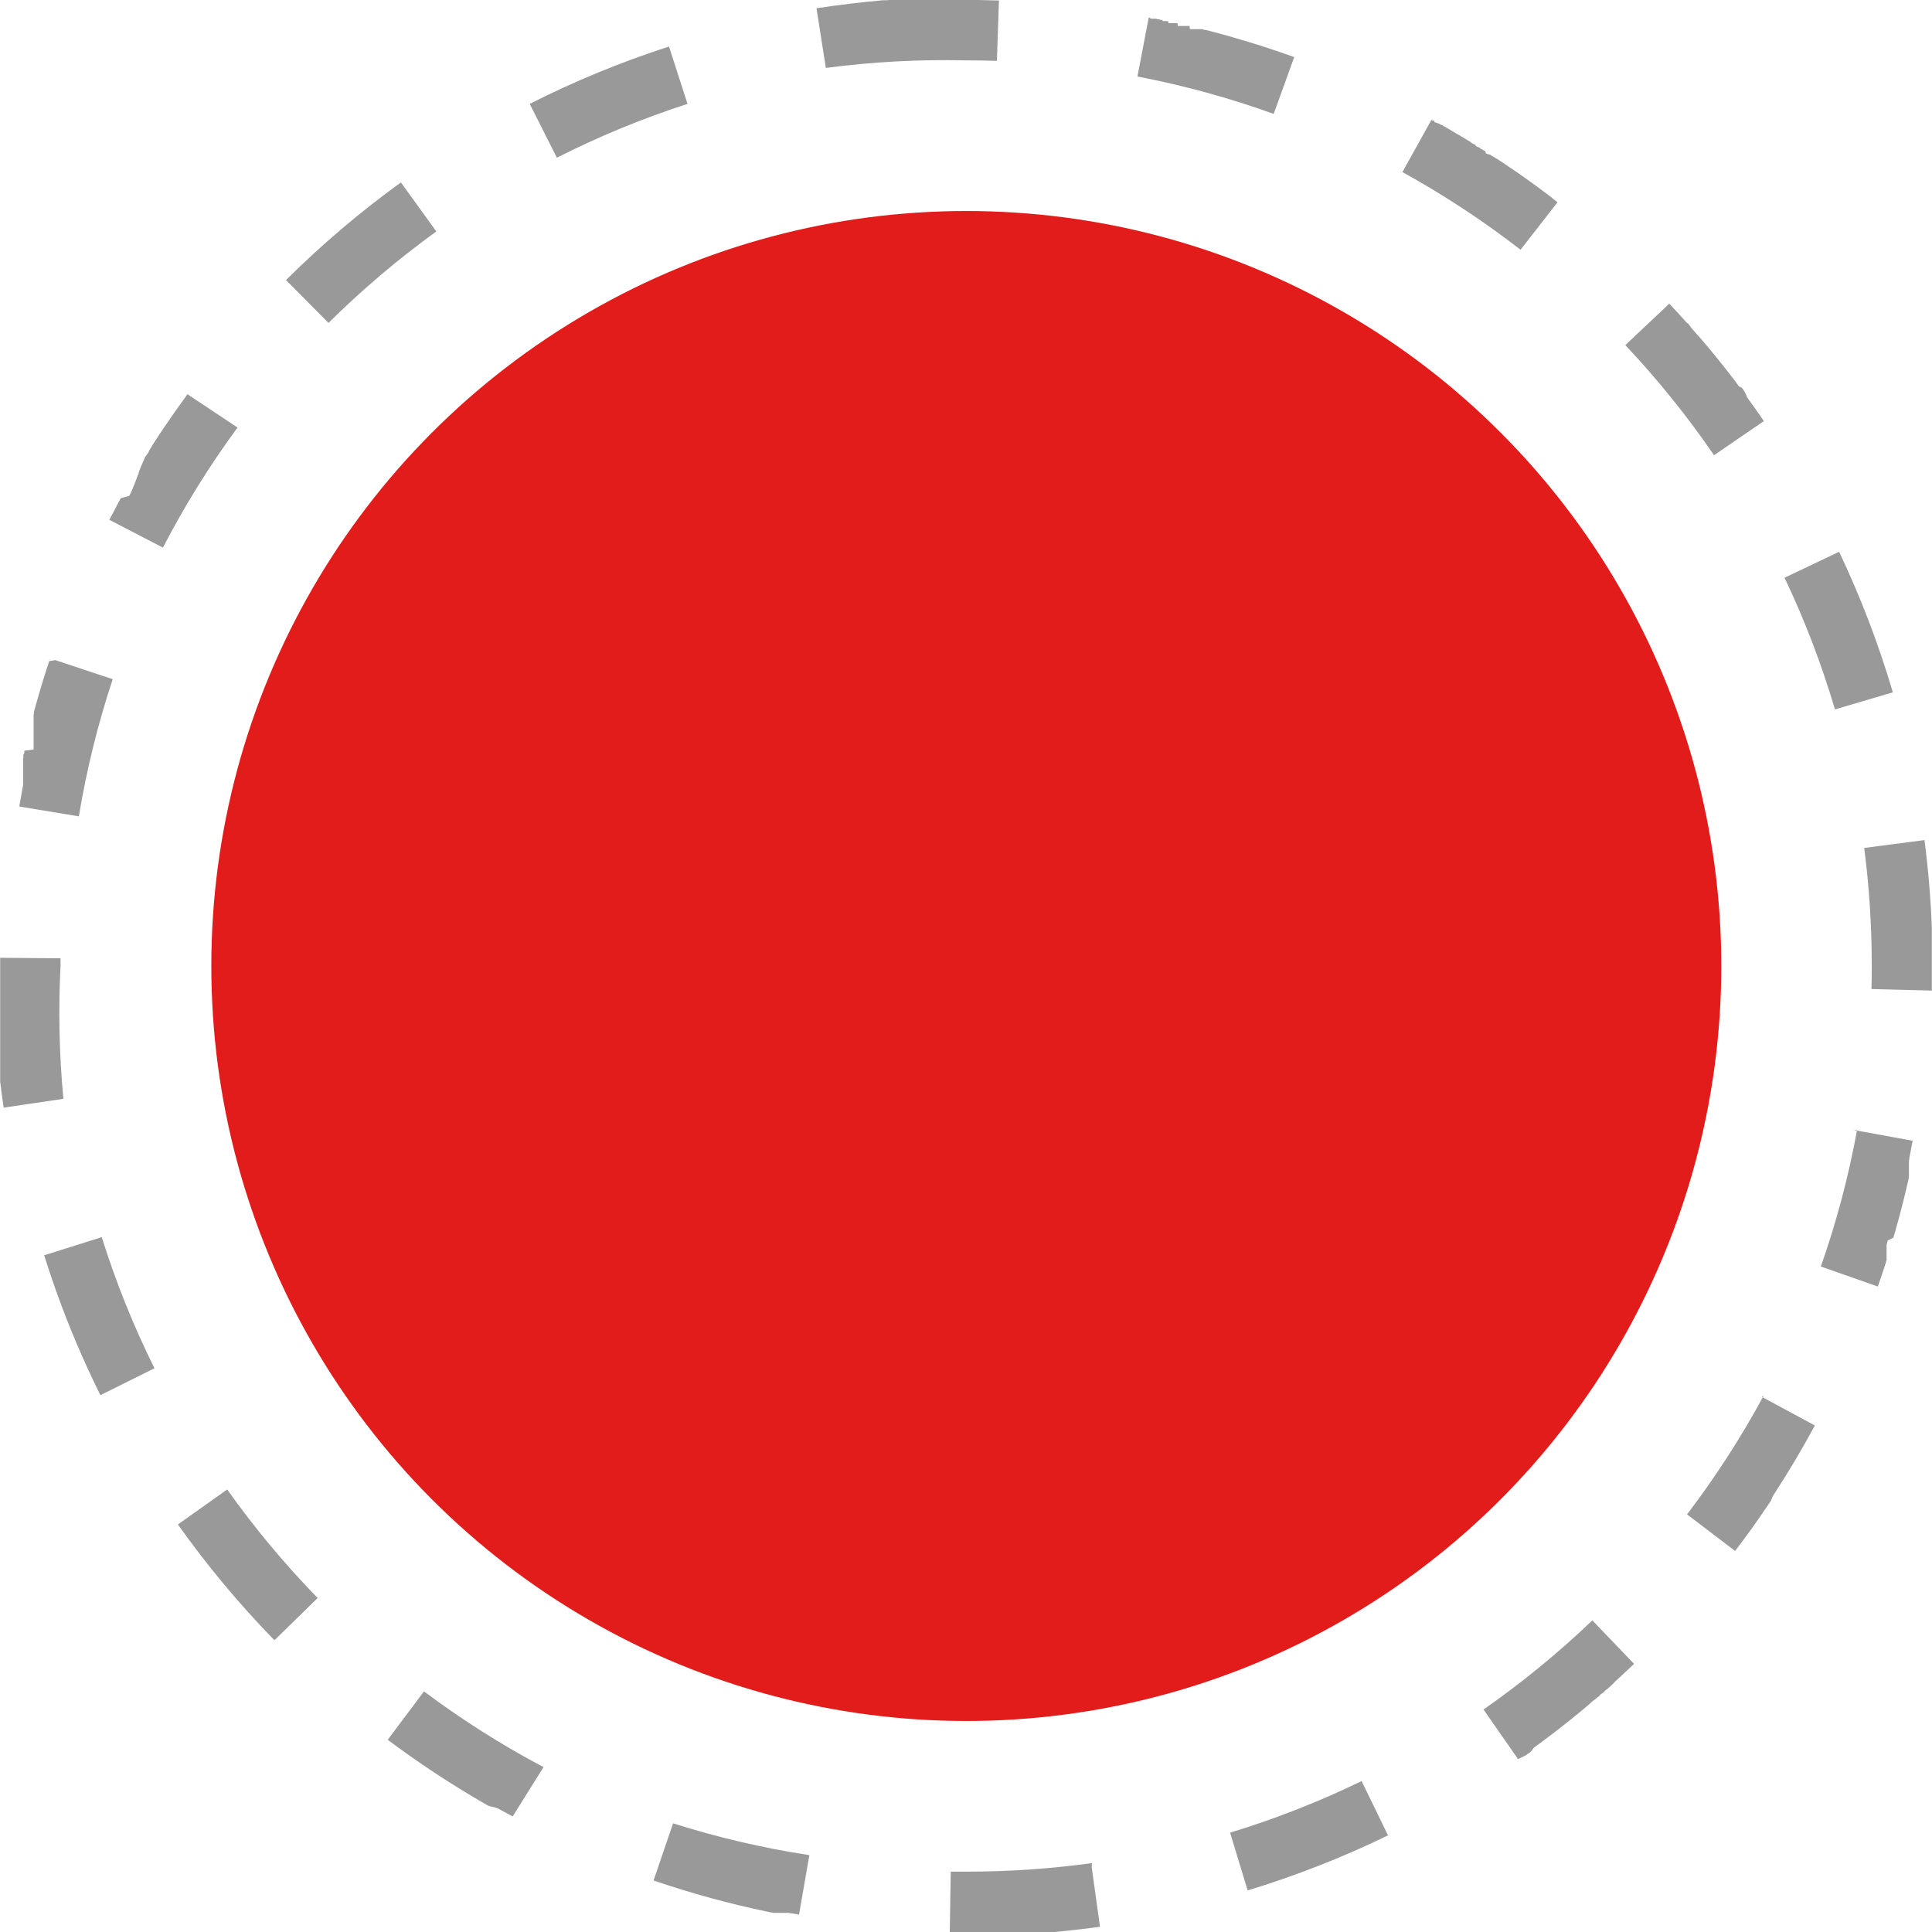
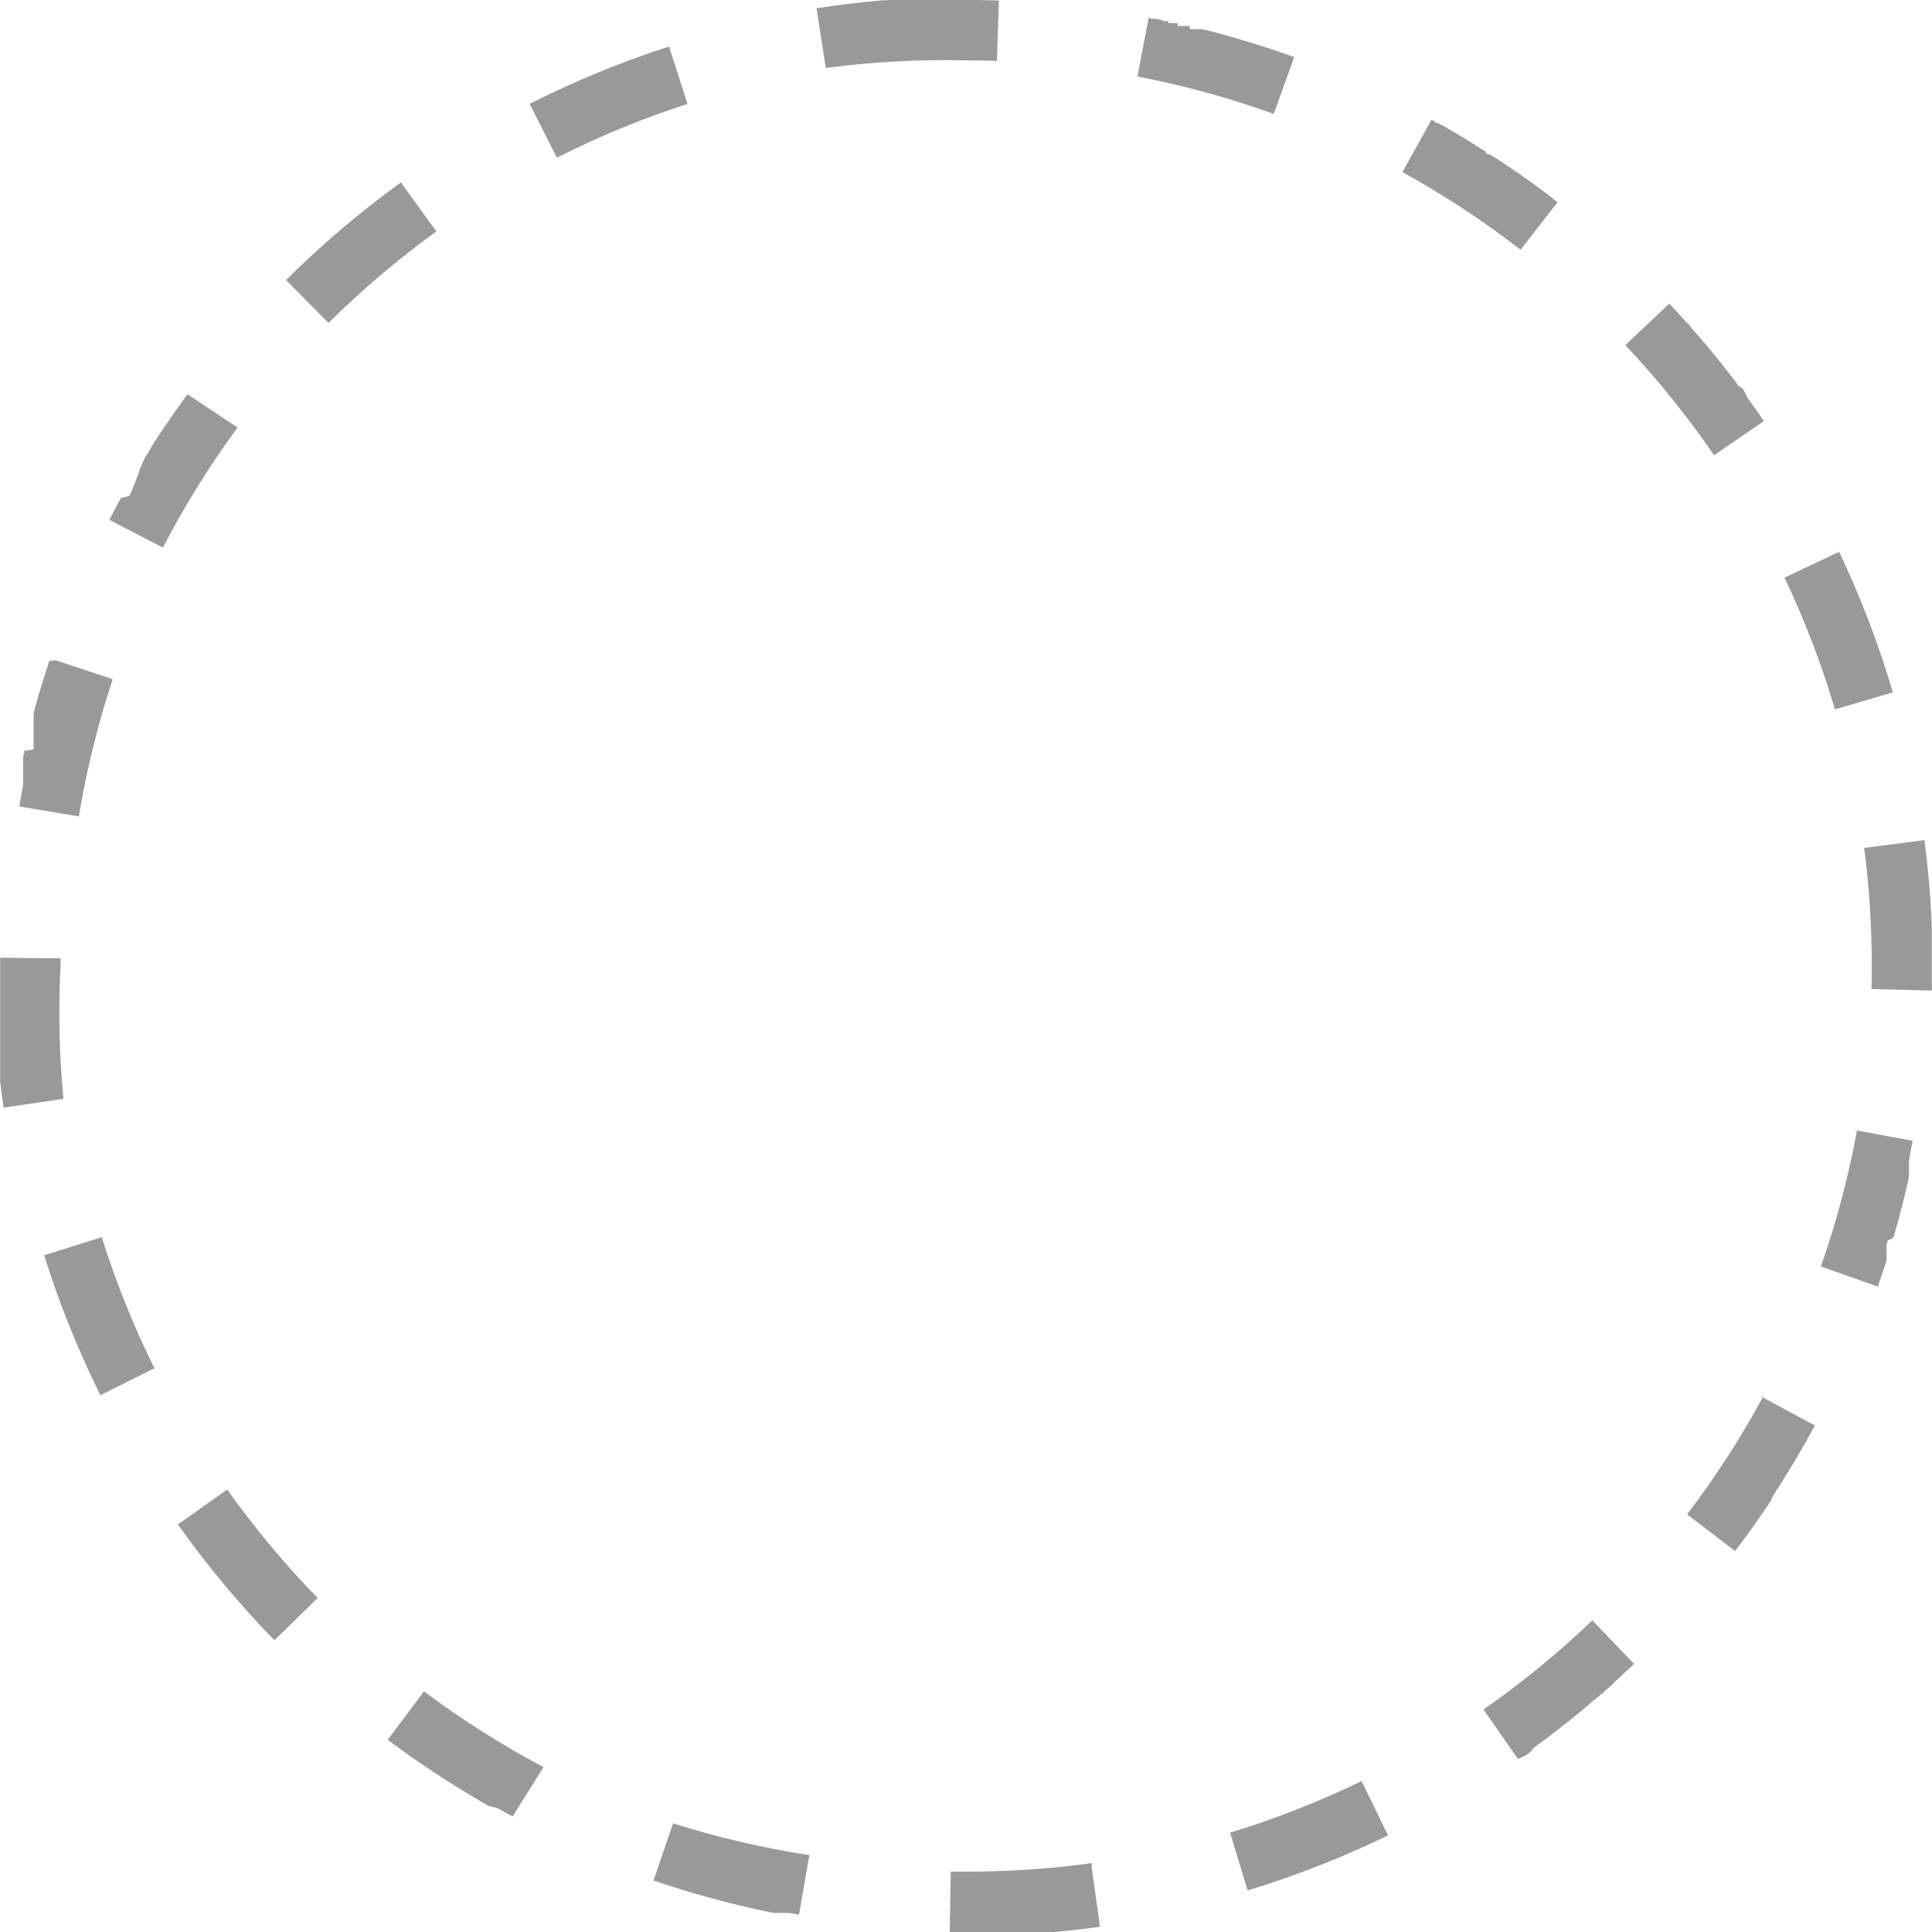
<svg xmlns="http://www.w3.org/2000/svg" version="1.1" id="Layer_1" x="0px" y="0px" viewBox="0 0 512 512" style="enable-background:new 0 0 512 512;" xml:space="preserve">
  <path style="fill:#999999;" d="M256.04,0h-14.928h-0.264h-1.768h-0.272l0,0h-0.28l0,0h-0.28l0,0h-0.176h-0.128h-0.176h-0.128h-0.176  h-0.12h-0.192l0,0h-0.296l0,0h-0.288l0,0h-0.288l0,0h-0.296l0,0h-0.296l0,0l-0.8,0.064l0,0h-0.304l0,0h-0.296l0,0h-0.304l0,0  c-5.936,0.536-11.8,1.24-17.6,2.128L218.856,18c12.328-1.616,24.76-2.288,37.184-2L256.04,0L256.04,0z M177.32,12.328  c-12.696,4.088-25.048,9.176-36.944,15.2l7.2,14.272c11.152-5.656,22.728-10.424,34.624-14.272l-4.912-15.2H177.32z M106.264,48.328  c-10.816,7.824-21,16.48-30.472,25.888l11.264,11.36c8.888-8.808,18.44-16.912,28.576-24.24l-9.368-12.968  C106.264,48.368,106.264,48.328,106.264,48.328z M49.68,104.472c-2.136,2.928-4.224,5.904-6.272,8.92l0,0l-0.256,0.384l0,0  l-0.168,0.256l0,0l-0.088,0.128l0,0l-0.168,0.248l0,0l-0.08,0.12l0,0l-0.08,0.12l0,0l-0.08,0.12l0,0l-0.16,0.24l0,0l-0.08,0.12l0,0  l-0.08,0.12l0,0l-0.08,0.12l0,0l-0.08,0.12l0,0l-0.072,0.112l0,0l-0.072,0.112l0,0l-0.072,0.112l0,0l-0.08,0.12l0,0l-0.072,0.112  l0,0l-0.072,0.104l0,0l-0.072,0.112l0,0l-0.072,0.112l0,0l-0.072,0.104l0,0L41.28,116.6l0,0l-0.064,0.104l0,0l-0.08,0.12l0,0  l-0.072,0.112l0,0L41,117.032l0,0l-0.072,0.112l0,0l-0.072,0.112l0,0l-0.072,0.104l0,0l-0.072,0.112l0,0l-0.064,0.104l0,0  l-0.072,0.112l0,0l-0.072,0.112l0,0l-0.056,0.096l0,0L40.384,118l0,0l-0.056,0.088l0,0l-0.056,0.096v0.04l-0.064,0.104l0,0  l-0.056,0.088l0,0l-0.064,0.104l0,0l-0.064,0.096l0,0l-0.056,0.088l0,0l-0.064,0.104l0,0l-0.056,0.08l0,0l-0.064,0.096v0.04  l-0.064,0.104l0,0l-0.048,0.08l0,0l-0.064,0.104l0,0l-0.056,0.088v0.048l-0.048,0.08l0,0l-0.064,0.104v0.04l-0.048,0.072v0.048  l-0.056,0.088v0.048l-0.896,1.192v0.04l-0.048,0.072v0.04l-0.064,0.104v0.048l-0.048,0.072v0.064l-0.048,0.08v0.048l-0.064,0.096  v0.04l-0.048,0.08l0,0l-0.064,0.104v0.048L38,122.144v0.048l-0.048,0.08v0.04l-0.064,0.096v0.04l-0.048,0.08v0.048l-0.056,0.088  v0.048l-0.064,0.096v0.048l-0.048,0.072v0.04l-0.064,0.096v0.048l-0.056,0.096l0,0l-0.056,0.088v0.04l-0.064,0.104v0.04l-0.048,0.08  v0.056l-0.056,0.088v0.048l-0.064,0.104v0.04l-0.04,0.072v0.048l-0.056,0.096v0.048l-0.048,0.08v0.056l-0.048,0.08v0.048  l-0.064,0.104v0.04l-0.048,0.072v0.048l-0.056,0.096v0.048l-0.048,0.08v0.064l-0.04,0.072v0.048l-0.056,0.096v0.056v0.064v0.064  l-0.048,0.08v0.048l-0.056,0.104v0.04l-0.048,0.072v0.04l-0.064,0.104v0.04l-0.056,0.088v0.056l-0.048,0.08v0.048l-0.056,0.096  v0.048l-0.04,0.072v0.056l-0.056,0.088v0.048l-0.056,0.104v0.048l-0.04,0.072v0.048l-0.056,0.096V127l-0.048,0.08v0.056l-0.048,0.08  v0.048l-0.056,0.096v0.048l-0.04,0.072v0.048l-0.056,0.096v0.048l-0.056,0.088v0.048l-0.048,0.08v0.04l-0.056,0.104v0.04  l-0.048,0.088v0.048l-0.056,0.088v0.048l-0.056,0.104v0.04l-0.048,0.08l0,0l-0.056,0.104v0.04l-0.056,0.096l0,0l-0.048,0.088v0.048  l-0.056,0.104v0.04l-0.048,0.088v0.04l-0.056,0.096v0.048l-0.056,0.104v0.04l-0.04,0.08v0.04l-0.056,0.104v0.04l-0.056,0.096v0.04  l-0.048,0.088v0.048l-0.056,0.104l0,0l-0.048,0.08l0,0l-0.056,0.104v0.04l-0.056,0.104v0.04l-0.048,0.08l0,0l-0.056,0.104l0,0  l-0.056,0.104l0,0l-0.056,0.104l0,0l-0.064,0.112l0,0l-0.048,0.096l0,0l-0.064,0.112l0,0l-0.056,0.104l0,0l-0.048,0.096l0,0  L32.04,132l0,0l-0.056,0.096l0,0l-0.064,0.112l0,0l-0.064,0.112l0,0l-0.056,0.104l0,0l-0.064,0.12l0,0l-0.064,0.112l0,0  l-0.056,0.104l0,0l-0.064,0.112l0,0l-0.064,0.112l0,0l-0.064,0.12l0,0l-0.064,0.12l0,0l-0.056,0.112l0,0l-0.064,0.12l0,0  l-0.136,0.248l0,0l-0.064,0.12l0,0l-0.064,0.12l0,0l-0.064,0.128l0,0l-0.136,0.256l0,0l-0.064,0.128l0,0l-0.064,0.128l0,0  l-0.064,0.128l0,0l-0.072,0.128l0,0l-0.072,0.128l0,0l-0.064,0.128l0,0l-0.136,0.256l0,0l-0.064,0.128l0,0l-0.064,0.128l0,0  l-0.064,0.128l0,0l-0.072,0.128l0,0l-0.072,0.128l0,0l-0.072,0.136l0,0l-0.144,0.264l0,0l-0.072,0.144l0,0l-0.072,0.136l0,0  l-0.072,0.136l0,0l-0.144,0.272l0,0l-0.072,0.136l0,0l-0.144,0.272l0,0l-0.144,0.272l14.208,7.36  c5.752-11.104,12.368-21.744,19.776-31.816L49.68,104.472z M13.048,175.2c-1.304,3.912-2.512,7.872-3.624,11.872l0,0l-0.08,0.296  l0,0l-0.08,0.296l0,0l-0.12,0.448l0,0l-0.08,0.296l0,0l-0.08,0.288l0,0v0.144l0,0v0.144l0,0v0.144l0,0l-0.072,0.28l0,0v0.136l0,0  v0.128l0,0v0.136l0,0v0.128l0,0v0.136l0,0v0.128l0,0v0.128l0,0v0.128l0,0v0.112l0,0v0.128l0,0v0.112l0,0v0.128l0,0v0.128l0,0v0.112  l0,0v0.12l0,0v0.096v0.04v0.12v0.04v0.104l0,0v0.12v0.048v0.104v0.056v0.088v0.056v0.112v0.048v0.088v0.048v0.112v0.056v0.088v0.064  v0.088v0.056v0.096v0.064v0.072v0.064v0.104v0.064v0.072v0.08v0.08v0.072v0.056v0.112v0.064v0.064v0.072v0.104v0.064v0.064v0.104  v0.072v0.056v0.088v0.08v0.072v0.064v0.104V195v0.072v0.056v0.112v0.056v0.072v0.104v0.072v0.048v0.12v0.056v0.072v0.048v0.12v0.048  v0.072v0.056v0.12v0.048v0.128v0.04v0.08v0.048v0.128v0.04v0.08v0.048v0.128v0.528v0.08l0,0v0.168l0,0V198l0,0v0.08v0.048v0.128  v0.144v0.08l0,0v0.144l0,0l-2.472,0.32l0,0v0.168l0,0v0.088l0,0v0.152l0,0v0.088l0,0v0.152l0,0L6.184,200v0.04v0.144l0,0v0.08l0,0  v0.136v0.04v0.08l0,0v0.136v0.144l-0.056,0.256v0.04v0.128v0.048v0.08v0.048v0.136l0,0v0.08l0,0v0.152v0.048v0.128v0.048v0.08v0.048  v0.136v0.144v0.08v0.048v0.12v0.048v0.072v0.08v0.096V203v0.104v0.064v0.072v0.056v0.112v0.056v0.072v0.064v0.104v0.064v0.072v0.104  v0.072v0.064v0.096v0.072v0.064v0.08v0.08v0.088v0.056v0.104v0.064v0.08v0.056v0.112v0.056v0.088v0.048v0.12v0.056v0.096v0.056  v0.096v0.048v0.12v0.048v0.096V206v0.12v0.04v0.096l0,0v0.12v0.024v0.12l0,0v0.104l0,0v0.128l0,0v0.12l0,0v0.136l0,0v0.128l0,0  v0.144l0,0v0.144l0,0v0.136l0,0v0.144l0,0v0.152l0,0v0.152l0,0l-0.056,0.296l0,0c-0.336,1.8-0.656,3.616-0.96,5.432l15.784,2.608  c2.04-12.336,5.04-24.488,8.976-36.352l-15.2-5.048L13.048,175.2z M0.04,253.824v0.264l0,0v1.168l0,0V256l0,0v1.64l0,0v13.8v0.264  v0.944l0,0v0.152v0.264v1.064v0.264l0,0v0.264v0.448v0.16v0.144v0.168l0,0v0.128v0.256v0.136v0.168v0.456v0.152v0.152v0.256v0.144  v0.152v1.784v0.136v3.2v0.12v0.176v0.12v0.176v0.12v0.176v0.112l0,0v0.112V284v0.12v0.176v0.12v0.168v0.128l0,0v0.112l0,0v0.136l0,0  v0.128l0,0v0.272l0,0v0.128l0,0v0.136l0,0v0.128l0,0v0.28l0,0v0.28l0,0v0.28l0,0c0.28,2.328,0.584,4.64,0.928,6.944L16.8,291.2  c-1.104-11.696-1.36-23.464-0.76-35.2v-2.04L0.04,253.824z M26.968,327.864l-15.264,4.8c0.632,2,1.28,3.992,1.952,5.976l0,0  l0.408,1.184l0,0c0.344,0.984,0.688,1.968,1.04,2.952l0,0c3.312,9.2,7.152,18.2,11.504,26.952l14.328-7.12  C35.376,351.416,30.704,339.8,26.968,327.864L26.968,327.864z M60.176,394.752L47.144,404c7.688,10.832,16.208,21.056,25.48,30.576  l0,0l0.104,0.112l11.456-11.2c-8.736-8.968-16.76-18.592-24-28.8L60.176,394.752z M112.344,448.256l-9.6,12.8  c8.056,6.032,16.464,11.584,25.176,16.632l0,0l0.416,0.24l0,0l0.24,0.136l0,0l0.152,0.088l0,0l0.232,0.136l0,0l0.144,0.08l0,0  l0.08,0.04l0,0l0.128,0.072l0,0l0.12,0.072l0,0h0.072l0,0l0.12,0.064l0,0h0.072h0.056l0.096,0.056h0.048l0.104,0.056h0.056h0.064  h0.048l0.096,0.056h0.056h0.056l0.096,0.056h0.056h0.064l0.08,0.04h0.064h0.056l0.096,0.056h0.048h0.072h0.048l0.104,0.056h0.048  l0.08,0.048h0.064l0.072,0.04h0.048l0.104,0.056h0.048l0.08,0.04h0.056l0.088,0.048h0.056L132,479.28h0.04l0.08,0.048l0,0  l0.104,0.056l0,0l0.104,0.056l0,0l0.096,0.056l0,0l0.12,0.064l0,0l0.096,0.056l0,0l0.112,0.064l0,0l0.112,0.064l0,0l0.104,0.056l0,0  l0.12,0.064l0,0l0.12,0.064l0,0l0.128,0.072l0,0l0.128,0.072l0,0l0.128,0.072l0,0l0.128,0.072l0,0l0.128,0.072l0,0l0.128,0.072l0,0  l0.128,0.072l0,0l0.272,0.144l0,0l0.136,0.072l0,0l0.136,0.072l0,0l0.136,0.072l0,0l0.264,0.144l0,0l0.136,0.072l0,0l0.272,0.144  l0,0l0.408,0.216l0,0l8.176-13.064c-11.056-5.848-21.632-12.552-31.648-20.048L112.344,448.256z M178.376,483.2l-5.176,15.144  c9.984,3.416,20.176,6.2,30.504,8.344l0,0l0.304,0.064l0,0l0.304,0.064l0,0h0.152l0,0l0.288,0.056l0,0l0.28,0.056l0,0h0.136l0,0  h0.128l0,0h0.136l0,0h0.128l0,0h0.136l0,0h0.136l0,0h0.112l0,0h0.128h0.04h0.104l0,0h0.12h0.048h0.104h0.048h0.096h0.056h0.112  h0.048h0.08h0.312h0.112h0.056h0.08h0.072h0.096h0.056h0.08h0.096h0.072h0.064h0.08h0.088h0.056h0.08h0.088h0.08h0.048h0.144l0,0  h0.088l0,0h0.152l0,0l0.272,0.048l0,0l0.28,0.048l0,0h0.192l0,0l0.296,0.056l0,0l1.784,0.312l2.736-15.76  C202.248,489.76,190.176,486.944,178.376,483.2z M289.384,493.744c-11.048,1.512-22.192,2.272-33.344,2.256c-1.36,0-2.72,0-4.08,0  l-0.264,16h0.952h22.464h0.256h0.856h0.256h0.152h0.264h0.432h0.264h0.144h0.272h0.144h0.264l0,0h0.4l0,0h0.416l0,0h0.272l0,0  l0.8-0.08l0,0c3.768-0.36,7.504-0.792,11.2-1.312l-2.2-15.848L289.384,493.744z M360.84,472  c-11.24,5.464-22.896,10.032-34.856,13.672l4.656,15.312c12.76-3.88,25.2-8.76,37.2-14.592L360.84,472z M422.128,429.28  c-9.032,8.656-18.72,16.6-28.984,23.76l9.152,13.128l0,0l0.072-0.048h0.04l0.096-0.064h0.048l0.072-0.056h0.056l0.072-0.048h0.048  l0.096-0.064h0.04L403,465.84l0.064-0.04l0.072-0.048h0.056l0.064-0.048l0.08-0.056h0.048h0.056l0.088-0.064h0.056l0.056-0.04  l0.08-0.056h0.048l0.064-0.04l0.08-0.056l0.056-0.04h0.048l0.088-0.064h0.056l0.056-0.04h0.048l0.096-0.072l0,0l0.112-0.08l0,0  l0.064-0.048l0,0l0.112-0.08l0,0l0.064-0.048l0,0l0.136-0.104l0,0l0.128-0.088l0,0l0.072-0.056l0,0l0.144-0.104l0,0l0.216-0.16l0,0  l0.128-0.096l0,0l0.224-0.16l0,0l0.68-0.952l0,0l0.232-0.168l0,0l0.152-0.112l0,0l0.224-0.168l0,0  c3.288-2.408,6.512-4.88,9.672-7.432l0,0l0.368-0.296l0,0l0.592-0.48l0,0l0.584-0.48l0,0l0.36-0.296l0,0l0.208-0.176l0,0l0.12-0.096  l0,0l0.216-0.184l0,0l0.136-0.112l0,0l0.072-0.056l0,0l0.128-0.112l0,0l0.136-0.112l0,0l0.072-0.056l0,0l0.128-0.104l0,0  l0.208-0.176l0,0l0.12-0.104l0,0l0.208-0.176l0,0l0.128-0.104l0,0l0.064-0.056l0,0l0.112-0.096l0,0l0.2-0.168l0,0l0.096-0.08l0,0  l0.064-0.048l0,0l0.104-0.088l0,0l0.496-0.464l0,0l0.064-0.056l0,0l0.096-0.088l0,0l0.192-0.168l0,0l0.096-0.08l0,0l0.056-0.048  l0.056-0.048l0.08-0.064h0.04l0.088-0.072l0.048-0.04l0.056-0.048l0.048-0.04l0.08-0.072h0.048l0.048-0.048l0.08-0.064l0.056-0.048  l0.048-0.04l0.072-0.064l0.056-0.048l0.048-0.04l0.08-0.064l0.048-0.04l0.056-0.048l0.056-0.048l0.072-0.064h0.048l0.064-0.056  l0.064-0.056l0.056-0.048h0.048l0.08-0.072l0.048-0.048l0.224-0.312l0.064-0.056l0.064-0.056l0.048-0.04l0.08-0.072h0.048  l0.056-0.048l0.056-0.048l0.072-0.064h0.04l0.072-0.064l0.056-0.048l0.064-0.056h0.04l0.08-0.072l0.048-0.04l0.056-0.048  l0.056-0.048l0.064-0.056h0.04l0.088-0.072l0,0l0.112-0.28h0.04l0.08-0.072h0.04l0.08-0.072l0,0l0.064-0.056l0,0l0.088-0.072h0.04  l0.072-0.064h0.04l0.072-0.064l0,0l0.088-0.08l0,0l0.072-0.064l0,0l0.088-0.08l0,0l0.088-0.08l0,0l0.072-0.064l0,0l0.088-0.08l0,0  l0.08-0.072l0,0l0.088-0.08l0,0l0.096-0.08l0,0l0.08-0.072l0,0l0.096-0.088l0,0l0.096-0.088l0,0l0.08-0.072l0,0l0.096-0.08l0,0  l0.088-0.08l0,0l0.088-0.08l0,0l0.696-0.76l0,0l0.096-0.088l0,0l0.104-0.088l0,0l0.096-0.088l0,0l0.088-0.08l0,0l0.104-0.096l0,0  l0.096-0.088l0,0l0.096-0.088l0,0l0.096-0.088l0,0l0.088-0.08l0,0l0.096-0.088l0,0l0.096-0.088l0,0l0.088-0.08l0,0l0.096-0.088l0,0  l0.096-0.088l0,0l0.096-0.088l0,0l0.096-0.088l0,0l0.104-0.096l0,0l0.104-0.096l0,0l0.104-0.096l0,0l0.096-0.088l0,0l0.096-0.096  l0,0l0.104-0.096l0,0l0.104-0.096l0,0l0.096-0.088l0,0l0.096-0.088l0,0l0.104-0.096l0,0l0.096-0.096l0,0l0.088-0.088l0,0  l0.096-0.088l0,0l0.096-0.096l0,0l0.096-0.096l0,0l0.104-0.096l0,0l0.104-0.096l0,0l0.104-0.096l0,0l0.68-0.624l0,0l0.096-0.096l0,0  l0.104-0.096l0,0l0.208-0.192l0,0l0.104-0.096l0,0l0.104-0.096l0,0l0.104-0.096l0,0l0.096-0.096l0,0l0.088-0.088l0,0l0.096-0.096  l0,0l-11.072-11.552L422.128,429.28z M467.4,369.848c-5.944,11.008-12.736,21.528-20.312,31.48l12.728,9.696  c2.864-3.736,5.624-7.576,8.28-11.52l0,0l0.264-0.384l0,0l0.168-0.248l0,0l0.08-0.12l0,0l0.08-0.12l0,0l0.08-0.12l0,0l0.08-0.112  l0,0l0.072-0.104l0,0l0.072-0.112l0,0l0.072-0.104l0,0l0.072-0.104l0,0l0.072-0.104l0,0l0.056-0.088l0,0l0.064-0.096v-0.048  l0.056-0.088v-0.048l0.048-0.072v-0.048l0.064-0.096v-0.048l0.04-0.064l0.048-0.08v-0.056v-0.056l0.048-0.072l0.048-0.072v-0.056  l0.056-0.088v-0.056l0.04-0.064v-0.04l0.072-0.104l0,0l0.144-0.216l0,0l0.08-0.128l0,0l0.152-0.24l0,0l0.152-0.24l0,0  c3.76-5.792,7.288-11.736,10.584-17.84l-14.08-7.6L467.4,369.848z M492.144,299.448c-2.248,12.296-5.456,24.4-9.6,36.192  l15.096,5.304c0.664-1.88,1.304-3.768,1.92-5.672l0,0l0.088-0.272l0,0l0.088-0.272l0,0l0.056-0.176l0,0v-0.088l0,0l0.048-0.152l0,0  l0.08-0.256l0,0l0.04-0.136l0,0v-0.072V333.8v-0.12v-0.048v-0.072v-0.048V333.4v-0.056v-0.064v-0.104v-0.064v-0.064v-0.088v-0.072  v-0.064v-0.08v-0.072v-0.08v-0.056v-0.112v-0.048v-0.088v-0.048v-0.112v-0.048v-0.088v-0.048v-0.112v-0.048v-0.104v-0.056v-0.088  v-0.048v-0.112v-0.048v-0.096l0,0v-0.12v-0.04v-0.112l0,0v-0.12l0,0v-0.128l0,0V330.6l0,0v-0.128l0,0v-0.112l0,0v-0.128l0,0v-0.128  l0,0v-0.128l0,0l0.04-0.144l0,0v-0.128l0,0l0.04-0.136l0,0l0.08-0.272l0,0l0.08-0.28l0,0l0.04-0.144l0,0l0.04-0.144l0,0l1.488-0.728  l0,0l0.08-0.288l0,0l0.128-0.44l0,0l0.088-0.296l0,0l0.088-0.296l0,0c1.304-4.544,2.48-9.136,3.536-13.776l0,0l0.072-0.304l0,0  l0.064-0.296l0,0v-0.144l0,0v-0.144l0,0v-0.144l0,0l0.064-0.288l0,0v-0.144l0,0v-0.136l0,0v-0.136l0,0v-0.128l0,0v-0.136l0,0v-0.136  l0,0v-0.128l0,0v-0.128l0,0V310.4l0,0v-0.128l0,0v-0.112l0,0v-0.112v-0.056v-0.12v-0.04v-0.088v-0.384v-0.112v-0.056v-0.08v-0.056  v-0.104v-0.056v-0.08v-0.088v-0.072v-0.064v-0.072v-0.096v-0.064v-0.072v-0.104v-0.072v-0.056v-0.128v-0.048v-0.08v-0.04v-0.136  v-0.04l0.056-0.264l0,0l0.056-0.28l0,0v-0.184l0,0c0.304-1.504,0.592-3.024,0.872-4.544l-15.736-2.872L492.144,299.448z   M509.896,222.648l-15.864,2.064c1.344,10.376,2.008,20.824,2.008,31.288c0,2.04-0.024,4.08-0.08,6.112l16,0.4  c0-0.616,0-1.24,0-1.864l0,0v-1.792l0,0v-0.088l0,0v-0.088l0,0v-0.088l0,0v-2.4l0,0V256l0,0v-7.432l0,0v-0.184l0,0v-0.504l0,0v-0.12  v-0.384V247.2l0,0v-0.304l0,0V246.8l0,0v-0.408l0,0v-0.104l0,0v-0.408l0,0c-0.304-7.864-0.96-15.632-1.96-23.296L509.896,222.648z   M487.368,146.232l-14.448,6.872c5.36,11.264,9.824,22.936,13.36,34.896l15.344-4.52c-3.768-12.792-8.544-25.272-14.272-37.32  L487.368,146.232z M442.368,80.48l-11.64,10.976c8.576,9.104,16.44,18.864,23.512,29.184l13.2-9.04c-1.064-1.6-2.16-3.16-3.28-4.68  l0,0l-0.28-0.392l0,0l-0.16-0.224l0,0l-0.104-0.144l0,0l-0.056-0.08l0,0l-0.104-0.144l0,0l-0.216-0.336l0,0l-0.088-0.12l0,0  L463,105.272l0,0l-0.072-0.096v-0.04l-0.04-0.064v-0.048l-0.064-0.088v-0.048v-0.056l-0.064-0.088v-0.056v-0.056l-0.056-0.08v-0.056  l-0.04-0.056l-0.064-0.088v-0.048l-0.048-0.056l-0.04-0.056l-0.056-0.08v-0.04l-0.064-0.08v-0.056l-0.048-0.064v-0.04l-0.064-0.088  v-0.048l-0.056-0.072l-0.04-0.056l-0.056-0.072v-0.04l-0.072-0.096l0,0l-0.064-0.08l0,0l-0.072-0.104l0,0l-0.072-0.096l0,0  l-0.064-0.088l0,0l-0.08-0.104l0,0l-0.08-0.104l0,0l-0.784-0.384l0,0l-0.08-0.104l0,0l-0.072-0.104l0,0l-0.08-0.112l0,0l-0.08-0.112  l0,0l-0.08-0.104l0,0l-0.088-0.112l0,0l-0.176-0.232l0,0l-0.144-0.24l0,0l-0.176-0.232l0,0l-0.088-0.12l0,0l-0.096-0.12l0,0  l-0.088-0.12l0,0l-0.184-0.24l0,0l-0.288-0.368l0,0l-0.288-0.368l0,0l-0.192-0.248l0,0c-2.664-3.464-5.432-6.848-8.296-10.168l0,0  l-0.2-0.232l0,0L449.88,88.8l0,0l-0.096-0.112l0,0l-0.192-0.224l0,0l-0.096-0.112l0,0l-0.096-0.104l0,0l-0.096-0.104l0,0  l-0.088-0.104l0,0l-0.088-0.096l0,0l-0.088-0.096l0,0l-0.2-0.248l0,0l-0.08-0.096l0,0l-0.08-0.096l0,0l-0.072-0.08l0,0l-0.088-0.096  l0,0l-0.08-0.088l0,0l-0.064-0.072l0,0l-0.08-0.088l0,0l-0.256-0.304v-0.048l-0.064-0.072v-0.04l-0.072-0.088v-0.04l-0.048-0.056  l-0.048-0.056l-0.056-0.064l-0.04-0.048l-0.064-0.064l-0.056-0.064l-0.04-0.048l-0.064-0.08l-0.048-0.056l-0.048-0.056v-0.04  l-0.08-0.088l0,0L447.08,85.6l0,0l-0.096-0.112l0,0l-0.096-0.112l0,0l-0.056-0.064l0,0l-0.12-0.128l0,0l-0.184-0.208l0,0  L446.4,84.84l0,0c-1.304-1.448-2.624-2.88-3.96-4.296L442.368,80.48z M379.392,31.68l-7.736,13.92  c10.952,6.04,21.416,12.92,31.304,20.584l9.808-12.584l0,0l0,0l-0.104-0.08l0,0l-0.208-0.16l0,0l-0.112-0.088l0,0l-0.064-0.048l0,0  l-0.112-0.088l0,0l-0.128-0.096l0,0l-0.296-0.24l0,0l-0.12-0.088l0,0l-0.216-0.16l0,0l-0.168-0.184l0,0l-0.224-0.168l0,0l-0.272-0.2  l0,0l-0.144-0.112l0,0l-0.224-0.176l0,0L410,51.424l0,0c-2.616-1.968-5.264-3.888-7.944-5.752l0,0l-0.416-0.264l0,0l-1.032-0.712  l0,0l-0.24-0.16l0,0l-0.16-0.104l0,0l-0.232-0.16l0,0l-0.144-0.096l0,0l-0.08-0.056l0,0L399.584,44l0,0l-0.224-0.152l0,0l-0.12-0.08  l0,0l-0.072-0.048l0,0l-0.136-0.088l0,0l-0.144-0.096l0,0l-0.072-0.048l0,0l-0.128-0.088l0,0l-0.224-0.152l0,0l-0.128-0.088l0,0  l-0.072-0.048l0,0l-0.12-0.08l0,0l-0.112-0.08l0,0l-0.392-0.248l0,0l-0.128-0.08l0,0l-0.216-0.144l0,0l-0.12-0.08l0,0l-0.072-0.048  l0,0l-0.128-0.08l0,0l-0.128-0.088l0,0l-0.064-0.04l0,0l-0.112-0.072l0,0l-0.064-0.04h-0.048l-0.096-0.064h-0.04l-0.384-0.304H396  l-0.024-0.064h-0.048l-0.096-0.064h-0.048l-0.08-0.056l-0.064-0.04h-0.064h-0.048l-0.096-0.064h-0.048h-0.056l-0.088-0.256h-0.056  h-0.056l-0.072-0.048l-0.072-0.048h-0.056h-0.056l-0.08-0.056h-0.056h-0.056l-0.088-0.056h-0.056h-0.056l-0.088-0.056h-0.064h-0.056  l-0.08-0.056h-0.056l-0.064-0.04h-0.048l-0.096-0.064h-0.048l-0.072-0.048l-0.064-0.04l-0.104-0.504h-0.048L393.528,40h-0.048  l-0.064-0.04l-0.064-0.04l-0.08-0.048h-0.048l-0.088-0.056h-0.056l-0.072-0.048h-0.048l-0.12-0.168h-0.048l-0.08-0.048h-0.056  l-0.08-0.048h-0.048l-0.096-0.064h-0.048l-0.064-0.04l-0.032-0.2h-0.072h-0.048l-0.128-0.104h-0.048l-0.072-0.048h-0.048  l-0.096-0.064h-0.048l-0.08-0.048H391.6l-0.08-0.048h-0.048l-0.104-0.064l0,0l-0.08-0.048l0,0l-0.096-0.064h-0.04l-0.144-0.312l0,0  l-0.088-0.056l0,0l-0.104-0.064h-0.04l-0.08-0.048h-0.048l-0.088-0.056h-0.04l-0.104-0.064l0,0l-0.08-0.048h-0.04L390.192,38l0,0  l-0.104-0.064l0,0L390,37.88l0,0l-0.32-0.28l0,0l-0.088-0.056l0,0l-0.112-0.064l0,0l-0.104-0.064l0,0l-0.088-0.056l0,0l-0.104-0.064  l0,0l-0.344-0.184l0,0l-0.112-0.072l0,0l-0.112-0.064l0,0l-0.096-0.056l0,0l-0.168-0.12l0,0l-0.112-0.064l0,0l-0.088-0.056l0,0  l-0.104-0.064l0,0l-0.104-0.064l0,0l-0.104-0.064l0,0l-0.112-0.064l0,0l-0.096-0.056l0,0l-0.392-0.216l0,0l-0.112-0.064l0,0  L387.016,36l0,0l-0.104-0.064l0,0l-0.096-0.056l0,0l-0.104-0.064l0,0l-0.272-0.152l0,0l-0.104-0.064l0,0l-0.112-0.064l0,0  l-0.112-0.064l0,0l-0.096-0.056l0,0l-0.112-0.064l0,0L385.64,35.2l0,0l-0.112-0.064l0,0l-0.112-0.064l0,0l-0.096-0.056l0,0  l-0.112-0.064l0,0l-0.112-0.064l0,0l-0.256-0.168l0,0l-0.112-0.064l0,0l-0.096-0.056l0,0l-0.192-0.12l0,0l-0.144-0.08l0,0  l-0.096-0.056l0,0l-0.16-0.096l0,0l-0.096-0.056l0,0l-0.096-0.056l0,0l-0.104-0.064l0,0l-0.096-0.056l0,0l-0.112-0.064l0,0  l-0.296-0.184l0,0l-0.088-0.048l0,0l-0.2-0.12h-0.04l-0.096-0.056l0,0l-0.096-0.056h-0.048l-0.104-0.056l0,0l-0.128-0.12l0,0  l-0.104-0.064l0,0l-0.112-0.064l0,0l-0.088-0.048h-0.04l-0.104-0.056h-0.048l-0.08-0.048h-0.056l-0.08-0.048h-0.048l-0.232-0.184  h-0.04l-0.072-0.04h-0.048l-0.104-0.056h-0.048l-0.08-0.048h-0.064l-0.072-0.04h-0.048l-0.104-0.056h-0.048l-0.08-0.04h-0.064  l-0.08-0.04h-0.056l-0.096-0.056h-0.056h-0.064h-0.056L380.088,32h-0.048h-0.064l-0.088-0.048h-0.056h-0.056l-0.096-0.048h-0.064  h-0.056l-0.088-0.048h-0.064l0,0L379.392,31.68z M304.44,4.568l-3.008,15.712c12.28,2.352,24.352,5.664,36.112,9.904l5.432-15.048  c-6.984-2.52-14.112-4.744-21.376-6.664l0,0l-0.76-0.2l0,0l-0.296-0.08l0,0l-0.448-0.12l0,0L319.784,8l0,0l-0.296-0.08l0,0h-0.136  l0,0h-0.128l0,0h-0.136l0,0l-0.36-0.192l0,0h-0.136l0,0h-0.128l0,0h-0.136l0,0H318.2l0,0h-0.128l0,0h-0.128l0,0h-0.128l0,0h-0.128  l0,0h-0.112l0,0h-0.128l0,0h-0.12l0,0h-0.136l0,0h-0.128l0,0h-0.104l0,0h-0.128l0,0h-0.104l0,0H316.6h-0.04h-0.12l0,0h-0.104h-0.048  h-0.12h-0.528h-0.096h-0.048h-0.12h-0.04L315.24,6.88h-0.04h-0.112h-0.048h-0.112h-0.048h-0.088h-0.048h-0.12h-0.048h-0.088h-0.048  h-0.112h-0.056h-0.096h-0.056h-0.096h-0.048h-0.12h-0.04h-0.088h-0.088h-0.12h-0.048h-0.088h-0.056h-0.104h-0.048h-0.104h-0.056  h-0.088h-0.056h-0.112h-0.048h-0.088H312.6h-0.12h-0.048h-0.096h-0.056h-0.104h-0.056l-0.08-0.744h-0.08h-0.08h-0.056h-0.112h-0.056  h-0.08h-0.056h-0.104h-0.056h-0.096H311.2h-0.088h-0.056h-0.12h-0.048H310.8h-0.04h-0.12h-0.056h-0.088h-0.064h-0.096h-0.056h-0.12  h-0.04h-0.088h-0.048h-0.12h-0.048h-0.088h-0.088L309.56,5.6h-0.048h-0.096h-0.064h-0.088h-0.048h-0.12h-0.048h-0.096h-0.04h-0.12  h-0.048h-0.096l0,0h-0.12h-0.088h-0.128l0,0h-0.104h-0.04l-0.128-0.32l0,0h-0.104l0,0h-0.128l0,0h-0.128l0,0h-0.12h-0.04l-0.28-0.16  l0,0h-0.104l0,0h-0.128h-0.04h-0.112l0,0h-0.128l0,0l-0.288-0.16l0,0h-0.12l0,0h-0.128l0,0h-0.12l0,0h-0.136l0,0h-0.128l0,0h-0.136  l0,0h-0.136l0,0h-0.128l0,0h-0.136l0,0h-0.128l0,0h-0.136l0,0l-0.552-0.392l0,0H304.44z M256.04,0v16  c2.728,0,5.448,0.048,8.152,0.136l0.536-16C262.936,0.088,261.152,0.04,259.36,0H256.04z" />
-   <circle style="fill:#E21B1B;" cx="256.08" cy="256" r="200.08" />
  <g>
</g>
  <g>
</g>
  <g>
</g>
  <g>
</g>
  <g>
</g>
  <g>
</g>
  <g>
</g>
  <g>
</g>
  <g>
</g>
  <g>
</g>
  <g>
</g>
  <g>
</g>
  <g>
</g>
  <g>
</g>
  <g>
</g>
</svg>